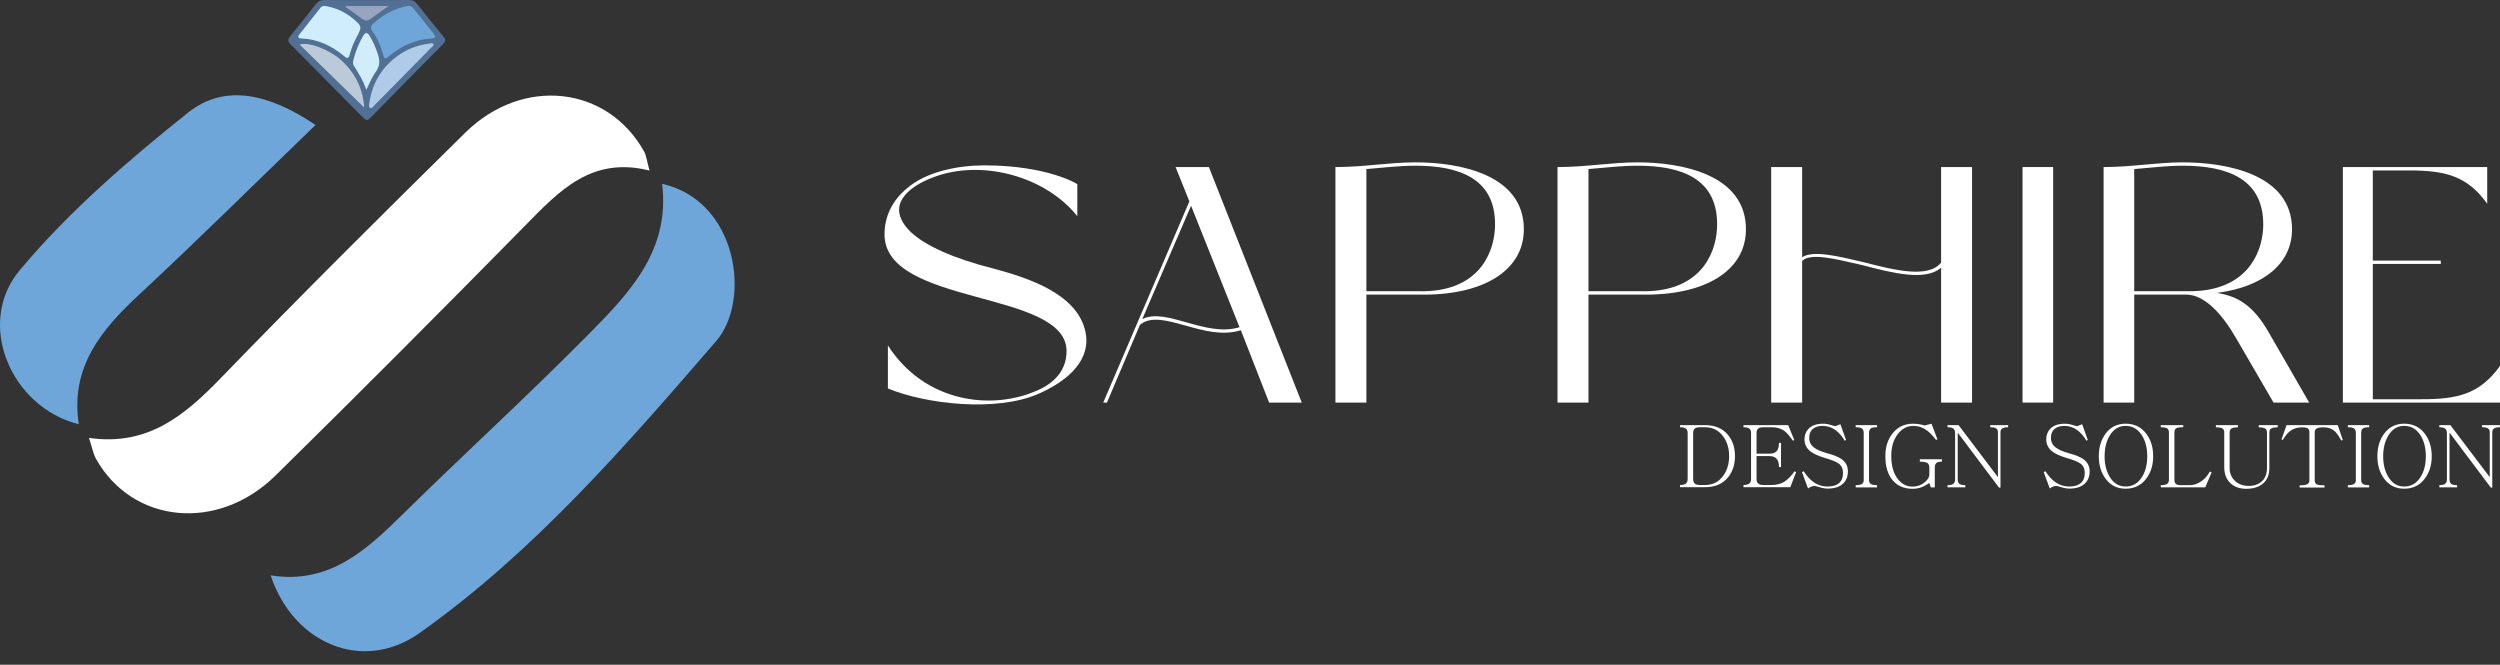
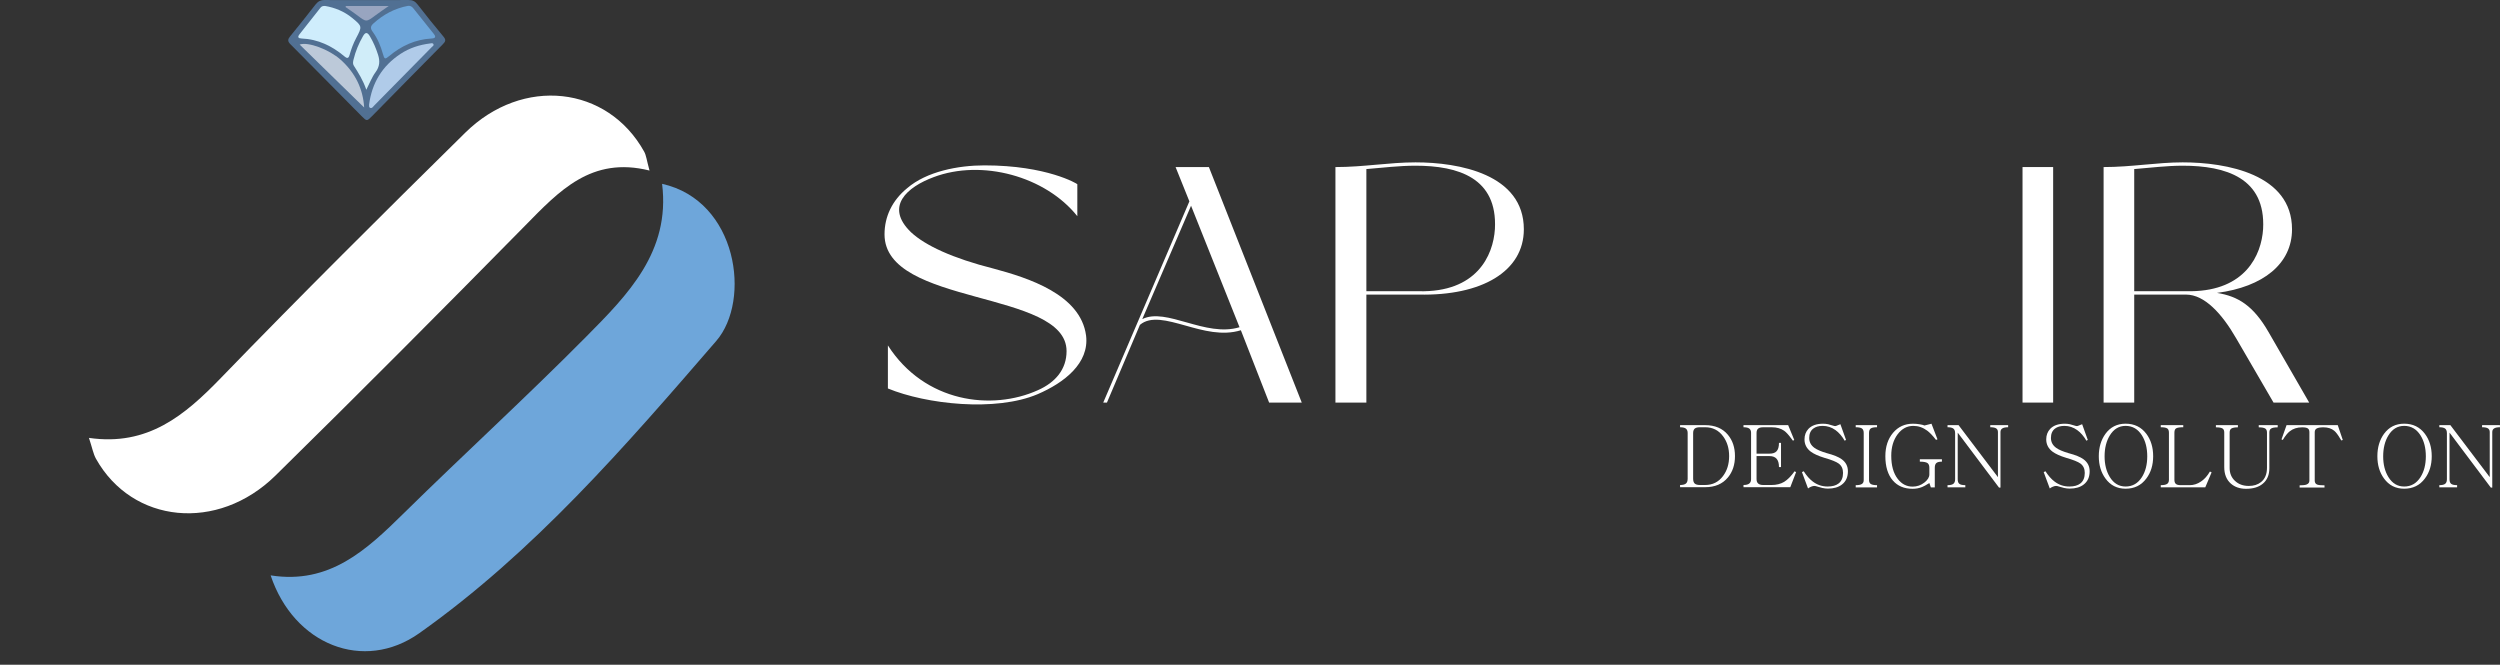
<svg xmlns="http://www.w3.org/2000/svg" width="173" height="46" viewBox="0 0 173 46" fill="none">
  <rect x="0" y="0" width="173" height="46" fill="#333333" stroke="none" />
  <path d="M6.155 30.302C10.235 30.894 12.791 28.733 15.289 26.152C20.84 20.415 26.506 14.788 32.193 9.185C36.172 5.267 42.032 5.929 44.573 10.487C44.722 10.753 44.749 11.087 44.947 11.802C40.911 10.791 38.677 13.238 36.332 15.62C30.617 21.427 24.871 27.202 19.06 32.911C15.059 36.841 9.153 36.233 6.642 31.747C6.453 31.407 6.386 31 6.155 30.302Z" fill="white" />
  <path d="M18.728 39.816C22.809 40.46 25.372 38.044 27.939 35.519C32.109 31.419 36.43 27.47 40.547 23.317C43.433 20.405 46.402 17.426 45.817 12.721C51.048 13.892 51.994 20.783 49.566 23.593C43.266 30.884 36.945 38.202 29.015 43.817C25.167 46.541 20.332 44.621 18.728 39.816Z" fill="#6EA6DA" />
-   <path d="M5.453 29.358C0.753 28.192 -1.706 22.38 1.35 18.719C4.741 14.655 8.854 11.115 13.01 7.795C15.552 5.766 18.617 6.477 21.834 8.648C17.669 12.667 13.705 16.599 9.617 20.397C6.989 22.839 4.852 25.422 5.453 29.358Z" fill="#6EA6DA" />
  <path d="M25.402 0.004C26.357 0.004 27.311 0.011 28.266 7.64761e-05C28.54 -0.003 28.723 0.087 28.894 0.307C29.479 1.062 30.077 1.805 30.689 2.536C30.865 2.748 30.843 2.862 30.655 3.051C29.016 4.703 27.389 6.366 25.757 8.025C25.387 8.399 25.383 8.399 25.027 8.039C23.381 6.376 21.74 4.709 20.089 3.052C19.894 2.856 19.91 2.718 20.072 2.521C20.667 1.792 21.256 1.059 21.833 0.315C22.001 0.098 22.185 -0.002 22.461 0.001C23.441 0.011 24.422 0.004 25.402 0.004Z" fill="#517093" />
  <path d="M28.245 0.403C28.408 0.39 28.516 0.467 28.613 0.589C29.076 1.173 29.54 1.755 30.009 2.334C30.193 2.561 30.127 2.649 29.857 2.665C28.745 2.728 27.786 3.163 26.939 3.873C26.639 4.125 26.602 4.105 26.494 3.72C26.342 3.174 26.124 2.656 25.789 2.198C25.627 1.977 25.623 1.823 25.833 1.631C26.527 0.999 27.321 0.574 28.245 0.403Z" fill="#6EA6DA" />
  <path d="M22.495 0.412C23.163 0.525 23.817 0.787 24.371 1.241C25.075 1.819 25.068 1.838 24.646 2.635C24.448 3.007 24.304 3.397 24.191 3.8C24.125 4.036 24.032 4.066 23.843 3.907C22.981 3.182 22.011 2.71 20.864 2.664C20.642 2.654 20.57 2.571 20.722 2.378C21.206 1.762 21.692 1.147 22.178 0.532C22.247 0.445 22.34 0.404 22.495 0.412Z" fill="#CFEDFC" />
  <path d="M25.2 7.439C23.719 5.994 22.23 4.541 20.736 3.084C21.314 2.875 22.772 3.418 23.572 4.132C24.58 5.032 25.124 6.15 25.2 7.439Z" fill="#BCC9D9" />
  <path d="M25.541 7.237C25.735 5.748 26.445 4.567 27.712 3.731C28.335 3.32 29.028 3.099 29.764 3.007C29.845 2.996 29.964 2.955 30.001 3.074C30.027 3.16 29.933 3.203 29.88 3.257C28.551 4.608 27.223 5.959 25.891 7.307C25.815 7.383 25.748 7.52 25.605 7.459C25.525 7.424 25.542 7.325 25.541 7.237Z" fill="#B0CBE9" />
  <path d="M25.349 6.211C25.128 5.561 24.805 5.048 24.479 4.536C24.399 4.41 24.432 4.255 24.466 4.115C24.603 3.539 24.833 3.001 25.127 2.489C25.3 2.188 25.439 2.248 25.594 2.506C25.837 2.912 26.018 3.343 26.162 3.791C26.302 4.226 26.276 4.608 25.984 5.002C25.735 5.338 25.586 5.749 25.349 6.211Z" fill="#D0EDF9" />
  <path d="M23.932 0.414C24.889 0.414 25.847 0.414 26.902 0.414C26.545 0.664 26.252 0.859 25.97 1.071C25.346 1.536 25.351 1.535 24.738 1.071C24.47 0.868 24.189 0.682 23.914 0.489C23.92 0.464 23.926 0.439 23.932 0.414Z" fill="#98A5C0" />
  <path d="M74.55 14.959C72.339 12.189 67.938 11.001 64.608 12.258C62.792 12.933 61.185 14.284 63.048 16.077C64.026 16.985 65.912 17.87 68.776 18.593C71.105 19.221 74.783 20.362 75.157 23.226C75.389 25.135 73.644 26.486 71.803 27.278C68.893 28.512 64.097 27.977 61.442 26.882V23.902C63.98 27.861 68.637 28.442 71.827 26.999C73.037 26.463 73.806 25.556 73.806 24.298C73.806 20.037 61.209 21.201 61.209 16.218C61.209 14.984 61.744 13.866 62.769 13.028C64.12 11.863 66.308 11.444 68.125 11.444C72.456 11.444 74.551 12.724 74.551 12.748V14.959H74.55Z" fill="white" />
  <path d="M85.868 22.853C84.587 23.249 83.26 22.876 82.026 22.527C80.769 22.177 79.628 21.852 78.883 22.48L76.601 27.859H76.344L82.305 13.934L81.35 11.56H83.655L90.082 27.859H87.823L85.868 22.853ZM79.045 22.084C80.699 21.246 83.422 23.365 85.775 22.643L82.421 14.238L79.045 22.084Z" fill="white" />
  <path d="M94.553 27.86H92.412V11.561C94.368 11.561 96.137 11.235 97.953 11.235C100.956 11.235 105.45 12.05 105.45 15.868C105.45 18.778 102.54 20.478 98.186 20.386H94.553V27.86ZM103.448 15.845C103.635 12.306 100.91 11.467 97.953 11.467C96.812 11.467 95.694 11.607 94.553 11.7V20.153H98.186C102.167 20.245 103.331 17.707 103.448 15.845Z" fill="white" />
-   <path d="M109.922 27.86H107.78V11.561C109.736 11.561 111.506 11.235 113.321 11.235C116.325 11.235 120.819 12.05 120.819 15.868C120.819 18.778 117.909 20.478 113.554 20.386H109.922V27.86ZM118.816 15.845C119.003 12.306 116.279 11.467 113.321 11.467C112.181 11.467 111.062 11.607 109.922 11.7V20.153H113.554C117.535 20.245 118.7 17.707 118.816 15.845Z" fill="white" />
-   <path d="M124.708 17.801C125.476 17.311 127.106 17.707 128.899 18.127C131.064 18.686 133.417 19.291 134.324 18.173V11.561H136.466V27.86H134.324V18.523C133.23 19.478 130.971 18.895 128.829 18.336C126.99 17.917 125.29 17.474 124.708 18.057V27.86H122.566V11.561H124.708V17.801Z" fill="white" />
  <path d="M139.959 11.56H142.078V27.859H139.959V11.56Z" fill="white" />
  <path d="M159.797 27.86H157.329L154.744 23.413C153.766 21.713 152.555 20.386 151.275 20.386H147.688V27.86H145.569V11.561C147.502 11.561 149.271 11.235 151.041 11.235C154.068 11.235 158.608 12.05 158.608 15.868C158.608 18.243 156.629 19.85 153.415 20.269C154.882 20.502 155.93 21.154 156.978 22.97L159.797 27.86ZM156.607 15.845C156.793 12.306 154.022 11.467 151.042 11.467C149.947 11.467 148.83 11.607 147.688 11.7V20.153H151.623C155.373 20.106 156.491 17.661 156.607 15.845Z" fill="white" />
-   <path d="M164.199 18.034H168.902V18.266H164.199V27.627H167.575C170.019 27.627 171.579 27.301 173 25.322C173 25.415 173 27.79 173 27.86H162.127V11.561H172.116C172.116 11.63 172.116 14.029 172.116 14.099C170.719 12.142 169.158 11.794 166.69 11.794H164.199V18.034Z" fill="white" />
  <path d="M116.261 33.562C116.448 33.562 116.582 33.529 116.664 33.463C116.746 33.396 116.786 33.284 116.786 33.124V29.968C116.786 29.827 116.745 29.725 116.664 29.659C116.579 29.596 116.445 29.566 116.261 29.566V29.42H117.994C118.675 29.42 119.2 29.642 119.569 30.085C119.897 30.477 120.06 30.97 120.06 31.561C120.06 32.156 119.897 32.65 119.569 33.043C119.2 33.49 118.675 33.714 117.994 33.714H116.261V33.562ZM117.276 33.463C117.349 33.529 117.472 33.562 117.643 33.562H117.993C118.514 33.562 118.928 33.354 119.236 32.937C119.516 32.564 119.656 32.105 119.656 31.561C119.656 31.024 119.516 30.567 119.236 30.189C118.928 29.773 118.515 29.565 117.993 29.565H117.643C117.476 29.565 117.354 29.595 117.276 29.658C117.202 29.725 117.165 29.827 117.165 29.967V33.123C117.165 33.283 117.202 33.396 117.276 33.463Z" fill="white" />
  <path d="M120.649 33.562C120.831 33.562 120.963 33.529 121.046 33.463C121.131 33.4 121.174 33.297 121.174 33.154V29.95C121.174 29.814 121.131 29.715 121.046 29.653C120.963 29.594 120.831 29.566 120.649 29.566V29.42H123.741L124.161 30.441L124.074 30.499L123.922 30.301C123.746 30.064 123.593 29.899 123.461 29.806C123.232 29.647 122.948 29.567 122.61 29.567H122.02C121.861 29.567 121.744 29.595 121.67 29.654C121.592 29.716 121.553 29.815 121.553 29.951V31.392H122.458C122.676 31.392 122.836 31.338 122.936 31.229C123.049 31.113 123.105 30.919 123.105 30.646H123.246V32.32H123.105C123.105 32.059 123.049 31.866 122.936 31.742C122.827 31.622 122.667 31.562 122.458 31.562H121.553V33.155C121.553 33.294 121.592 33.398 121.67 33.464C121.748 33.53 121.868 33.563 122.032 33.563H122.586C122.929 33.563 123.222 33.489 123.467 33.342C123.7 33.198 123.94 32.955 124.186 32.612L124.29 32.671L123.888 33.715H120.65V33.562H120.649Z" fill="white" />
  <path d="M125.444 33.322C125.748 33.552 126.089 33.667 126.471 33.667C126.798 33.667 127.05 33.597 127.229 33.457C127.435 33.298 127.538 33.054 127.538 32.727C127.538 32.443 127.438 32.228 127.24 32.08C127.073 31.956 126.745 31.823 126.254 31.683C125.834 31.555 125.519 31.412 125.309 31.257C125.017 31.036 124.871 30.752 124.871 30.406C124.871 30.114 124.962 29.871 125.144 29.677C125.374 29.439 125.711 29.321 126.154 29.321C126.271 29.321 126.388 29.332 126.504 29.355C126.569 29.371 126.658 29.396 126.766 29.431C126.848 29.455 126.905 29.47 126.936 29.479C126.986 29.487 127.029 29.485 127.064 29.472L127.355 29.355L127.746 30.441L127.653 30.499C127.462 30.176 127.25 29.931 127.017 29.764C126.748 29.569 126.45 29.472 126.124 29.472C125.855 29.472 125.64 29.535 125.477 29.659C125.29 29.803 125.197 30.019 125.197 30.306C125.197 30.59 125.319 30.819 125.564 30.995C125.743 31.123 126.025 31.244 126.41 31.357C126.885 31.481 127.229 31.621 127.443 31.776C127.731 31.983 127.875 32.261 127.875 32.61C127.875 33.011 127.739 33.316 127.467 33.526C127.226 33.717 126.901 33.812 126.492 33.812C126.371 33.812 126.241 33.797 126.102 33.766C126.024 33.747 125.919 33.718 125.787 33.679C125.72 33.66 125.674 33.646 125.646 33.638C125.603 33.63 125.572 33.627 125.553 33.627C125.486 33.627 125.412 33.644 125.331 33.679C125.253 33.71 125.181 33.751 125.116 33.801L124.695 32.67L124.817 32.611C125.014 32.918 125.222 33.155 125.444 33.322Z" fill="white" />
  <path d="M129.891 29.419V29.565C129.685 29.565 129.541 29.591 129.459 29.647C129.377 29.705 129.337 29.81 129.337 29.962V33.224C129.337 33.348 129.378 33.438 129.459 33.492C129.544 33.547 129.689 33.574 129.891 33.574V33.726H128.415V33.574C128.613 33.574 128.755 33.548 128.84 33.492C128.926 33.438 128.969 33.349 128.969 33.224V29.962C128.969 29.81 128.926 29.705 128.84 29.647C128.755 29.592 128.613 29.565 128.415 29.565V29.419H129.891Z" fill="white" />
  <path d="M134.383 31.946C134.196 31.946 134.066 31.978 133.992 32.045C133.922 32.112 133.887 32.221 133.887 32.372V33.726H133.613L133.514 33.429L133.449 33.464C133.271 33.577 133.122 33.657 133.006 33.703C132.8 33.785 132.582 33.825 132.353 33.825C131.769 33.825 131.312 33.632 130.981 33.247C130.639 32.85 130.467 32.29 130.467 31.567C130.467 30.91 130.645 30.371 130.999 29.95C131.353 29.531 131.811 29.321 132.375 29.321C132.538 29.321 132.698 29.334 132.853 29.362C132.982 29.381 133.088 29.409 133.174 29.444L133.659 29.322L134.073 30.401L133.973 30.442C133.752 30.154 133.548 29.94 133.361 29.8C133.066 29.582 132.747 29.472 132.404 29.472C131.968 29.472 131.605 29.667 131.313 30.056C131.021 30.449 130.875 30.943 130.875 31.538C130.875 32.222 131.026 32.76 131.33 33.149C131.602 33.499 131.942 33.674 132.351 33.674C132.657 33.674 132.932 33.579 133.173 33.388C133.399 33.209 133.512 33.023 133.512 32.828V32.372C133.512 32.216 133.469 32.108 133.384 32.045C133.286 31.979 133.11 31.946 132.852 31.946V31.782H134.381V31.946H134.383Z" fill="white" />
  <path d="M134.769 33.573C134.959 33.573 135.094 33.543 135.172 33.48C135.254 33.417 135.294 33.313 135.294 33.165V29.979C135.294 29.827 135.253 29.721 135.172 29.658C135.09 29.595 134.956 29.565 134.769 29.565V29.419H135.533L138.257 33.019V29.897C138.257 29.78 138.214 29.695 138.129 29.64C138.044 29.59 137.91 29.565 137.726 29.565V29.419H138.963V29.565C138.785 29.565 138.65 29.591 138.561 29.647C138.476 29.701 138.433 29.785 138.433 29.898V33.743H138.333L135.474 29.938V33.164C135.474 33.316 135.511 33.421 135.585 33.479C135.663 33.542 135.801 33.572 136 33.572V33.724H134.769V33.573Z" fill="white" />
  <path d="M142.173 33.322C142.476 33.552 142.818 33.667 143.199 33.667C143.527 33.667 143.779 33.597 143.958 33.457C144.164 33.298 144.266 33.054 144.266 32.727C144.266 32.443 144.167 32.228 143.969 32.08C143.802 31.956 143.473 31.823 142.983 31.683C142.562 31.555 142.248 31.412 142.037 31.257C141.746 31.036 141.599 30.752 141.599 30.406C141.599 30.114 141.691 29.871 141.873 29.677C142.103 29.439 142.439 29.321 142.883 29.321C142.999 29.321 143.116 29.332 143.232 29.355C143.298 29.371 143.386 29.396 143.495 29.431C143.577 29.455 143.633 29.47 143.664 29.479C143.714 29.487 143.758 29.485 143.792 29.472L144.084 29.355L144.475 30.441L144.381 30.499C144.19 30.176 143.979 29.931 143.745 29.764C143.476 29.569 143.179 29.472 142.853 29.472C142.584 29.472 142.369 29.535 142.205 29.659C142.019 29.803 141.925 30.019 141.925 30.306C141.925 30.59 142.048 30.819 142.293 30.995C142.471 31.123 142.753 31.244 143.139 31.357C143.614 31.481 143.958 31.621 144.172 31.776C144.459 31.983 144.604 32.261 144.604 32.61C144.604 33.011 144.467 33.316 144.196 33.526C143.954 33.717 143.629 33.812 143.221 33.812C143.1 33.812 142.97 33.797 142.83 33.766C142.752 33.747 142.648 33.718 142.515 33.679C142.449 33.66 142.402 33.646 142.375 33.638C142.332 33.63 142.301 33.627 142.281 33.627C142.215 33.627 142.141 33.644 142.06 33.679C141.982 33.71 141.91 33.751 141.844 33.801L141.424 32.67L141.546 32.611C141.743 32.918 141.95 33.155 142.173 33.322Z" fill="white" />
  <path d="M148.527 30.02C148.841 30.439 148.999 30.957 148.999 31.572C148.999 32.182 148.841 32.696 148.527 33.113C148.177 33.584 147.698 33.819 147.091 33.819C146.504 33.819 146.039 33.584 145.697 33.113C145.39 32.693 145.237 32.179 145.237 31.572C145.237 30.962 145.391 30.444 145.697 30.02C146.04 29.553 146.505 29.319 147.091 29.319C147.698 29.319 148.176 29.553 148.527 30.02ZM146 30.131C145.759 30.524 145.638 31.006 145.638 31.578C145.638 32.142 145.758 32.62 146 33.013C146.269 33.449 146.632 33.667 147.091 33.667C147.569 33.667 147.947 33.449 148.223 33.013C148.468 32.624 148.59 32.145 148.59 31.578C148.59 31.003 148.468 30.52 148.223 30.131C147.947 29.692 147.569 29.471 147.091 29.471C146.632 29.471 146.268 29.692 146 30.131Z" fill="white" />
  <path d="M149.524 33.573C149.738 33.573 149.888 33.543 149.973 33.48C150.051 33.422 150.09 33.328 150.09 33.2V29.944C150.09 29.796 150.051 29.697 149.973 29.647C149.891 29.592 149.741 29.565 149.524 29.565V29.419H151.082V29.565C150.833 29.565 150.665 29.591 150.58 29.647C150.506 29.697 150.469 29.796 150.469 29.944V33.2C150.469 33.328 150.5 33.422 150.563 33.48C150.628 33.543 150.743 33.573 150.907 33.573H151.526C151.806 33.573 152.069 33.488 152.314 33.317C152.555 33.154 152.759 32.924 152.926 32.629L153.043 32.687L152.605 33.725H149.525V33.573H149.524Z" fill="white" />
  <path d="M154.863 29.419V29.571C154.652 29.571 154.503 29.599 154.413 29.653C154.331 29.707 154.291 29.799 154.291 29.928V32.388C154.291 32.75 154.413 33.046 154.659 33.276C154.908 33.51 155.227 33.627 155.616 33.627C155.958 33.627 156.238 33.54 156.456 33.364C156.736 33.146 156.875 32.813 156.875 32.365V29.929C156.875 29.796 156.834 29.705 156.753 29.654C156.668 29.599 156.517 29.572 156.304 29.572V29.42H157.617V29.572C157.4 29.572 157.248 29.599 157.162 29.654C157.079 29.704 157.039 29.796 157.039 29.929V32.4C157.039 32.864 156.89 33.219 156.59 33.469C156.31 33.707 155.923 33.825 155.429 33.825C154.997 33.825 154.645 33.704 154.373 33.463C154.07 33.194 153.918 32.814 153.918 32.323V29.928C153.918 29.795 153.879 29.704 153.801 29.653C153.719 29.599 153.565 29.571 153.34 29.571V29.419H154.863Z" fill="white" />
  <path d="M159.133 33.585C159.355 33.585 159.513 33.567 159.606 33.532C159.743 33.482 159.81 33.391 159.81 33.258V29.909C159.81 29.781 159.773 29.694 159.7 29.647C159.626 29.596 159.495 29.571 159.309 29.571C158.963 29.571 158.675 29.664 158.445 29.851C158.297 29.968 158.137 30.166 157.967 30.446L157.88 30.405L158.23 29.419H161.772L162.121 30.446L162.022 30.481L161.957 30.381C161.794 30.101 161.652 29.91 161.532 29.81C161.341 29.651 161.092 29.571 160.785 29.571C160.57 29.571 160.418 29.596 160.324 29.647C160.227 29.697 160.179 29.785 160.179 29.909V33.258C160.179 33.395 160.235 33.486 160.348 33.532C160.437 33.567 160.606 33.585 160.856 33.585V33.736H159.134V33.585H159.133Z" fill="white" />
-   <path d="M163.947 29.419V29.565C163.741 29.565 163.598 29.591 163.515 29.647C163.433 29.705 163.393 29.81 163.393 29.962V33.224C163.393 33.348 163.434 33.438 163.515 33.492C163.601 33.547 163.745 33.574 163.947 33.574V33.726H162.471V33.574C162.669 33.574 162.812 33.548 162.897 33.492C162.982 33.438 163.025 33.349 163.025 33.224V29.962C163.025 29.81 162.982 29.705 162.897 29.647C162.812 29.592 162.669 29.565 162.471 29.565V29.419H163.947Z" fill="white" />
  <path d="M167.803 30.02C168.118 30.439 168.276 30.957 168.276 31.572C168.276 32.182 168.118 32.696 167.803 33.113C167.453 33.584 166.974 33.819 166.368 33.819C165.78 33.819 165.316 33.584 164.974 33.113C164.666 32.693 164.514 32.179 164.514 31.572C164.514 30.962 164.667 30.444 164.974 30.02C165.317 29.553 165.781 29.319 166.368 29.319C166.975 29.319 167.453 29.553 167.803 30.02ZM165.278 30.131C165.037 30.524 164.916 31.006 164.916 31.578C164.916 32.142 165.036 32.62 165.278 33.013C165.547 33.449 165.91 33.667 166.369 33.667C166.847 33.667 167.225 33.449 167.501 33.013C167.746 32.624 167.868 32.145 167.868 31.578C167.868 31.003 167.746 30.52 167.501 30.131C167.225 29.692 166.847 29.471 166.369 29.471C165.91 29.471 165.545 29.692 165.278 30.131Z" fill="white" />
  <path d="M168.801 33.573C168.992 33.573 169.126 33.543 169.204 33.48C169.286 33.417 169.326 33.313 169.326 33.165V29.979C169.326 29.827 169.285 29.721 169.204 29.658C169.122 29.595 168.989 29.565 168.801 29.565V29.419H169.565L172.29 33.019V29.897C172.29 29.78 172.247 29.695 172.162 29.64C172.077 29.59 171.942 29.565 171.759 29.565V29.419H172.996V29.565C172.817 29.565 172.683 29.591 172.594 29.647C172.508 29.701 172.465 29.785 172.465 29.898V33.743H172.366L169.507 29.938V33.164C169.507 33.316 169.544 33.421 169.618 33.479C169.696 33.542 169.833 33.572 170.032 33.572V33.724H168.801V33.573Z" fill="white" />
</svg>